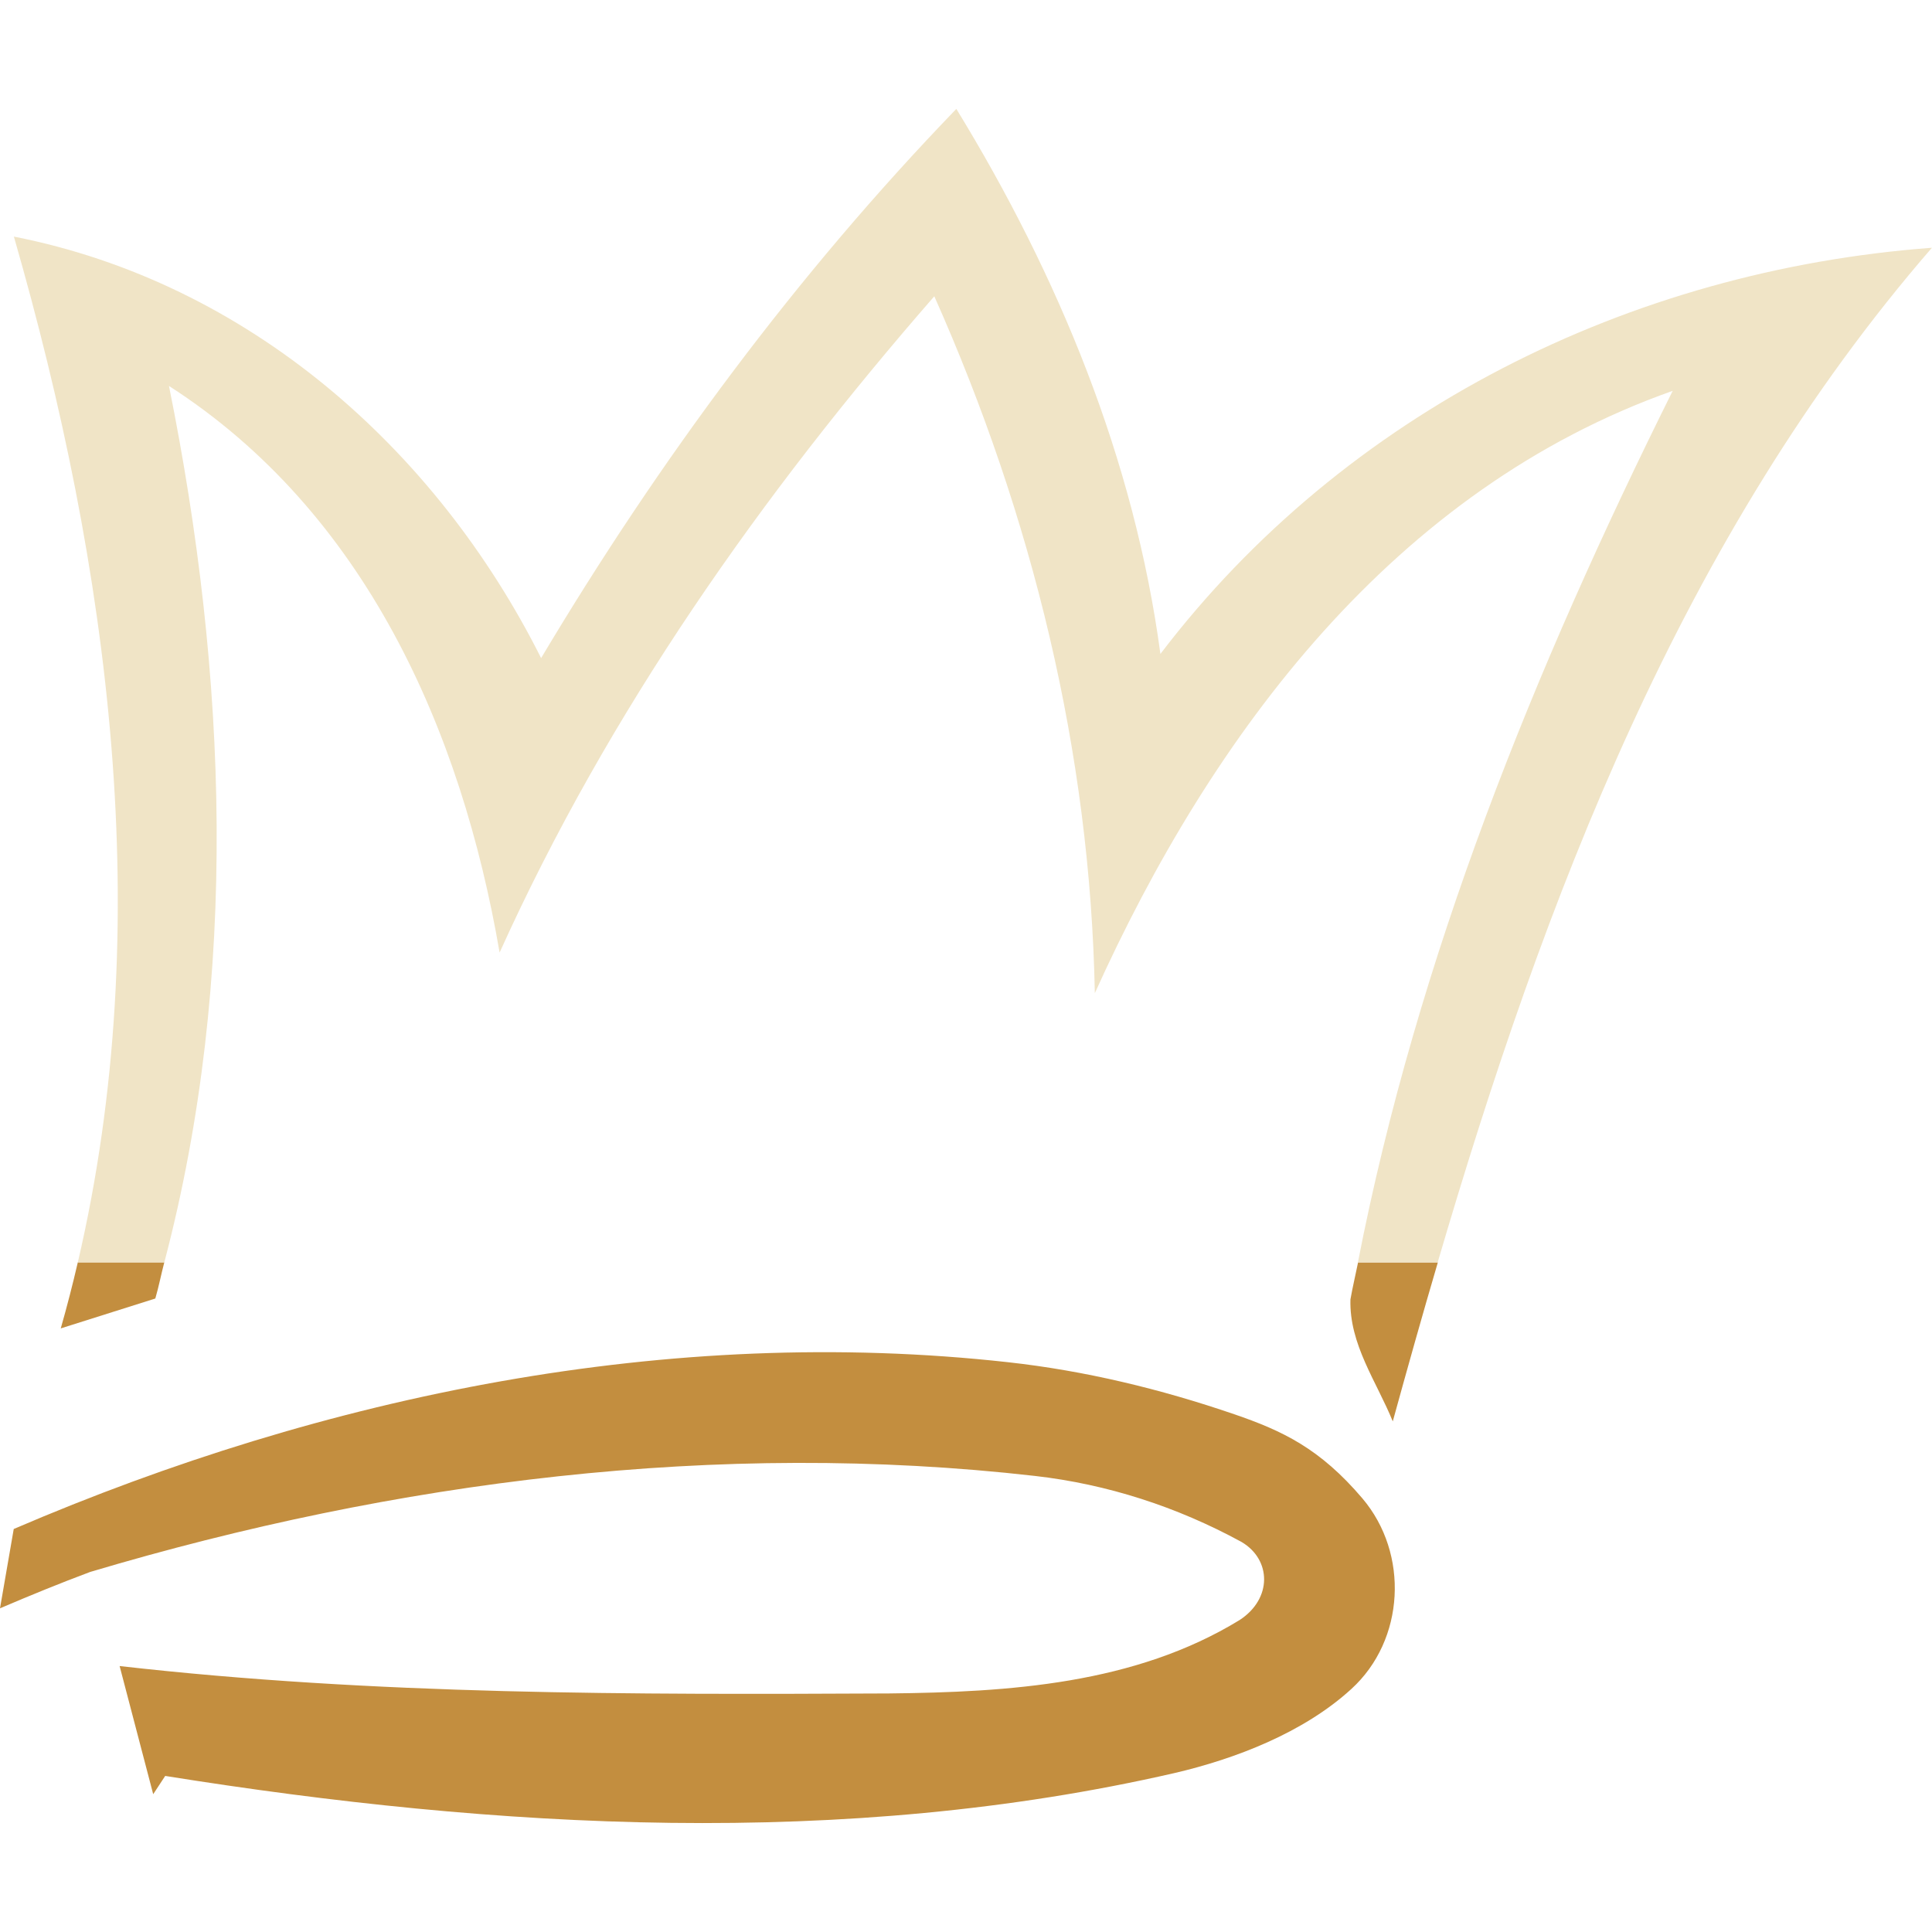
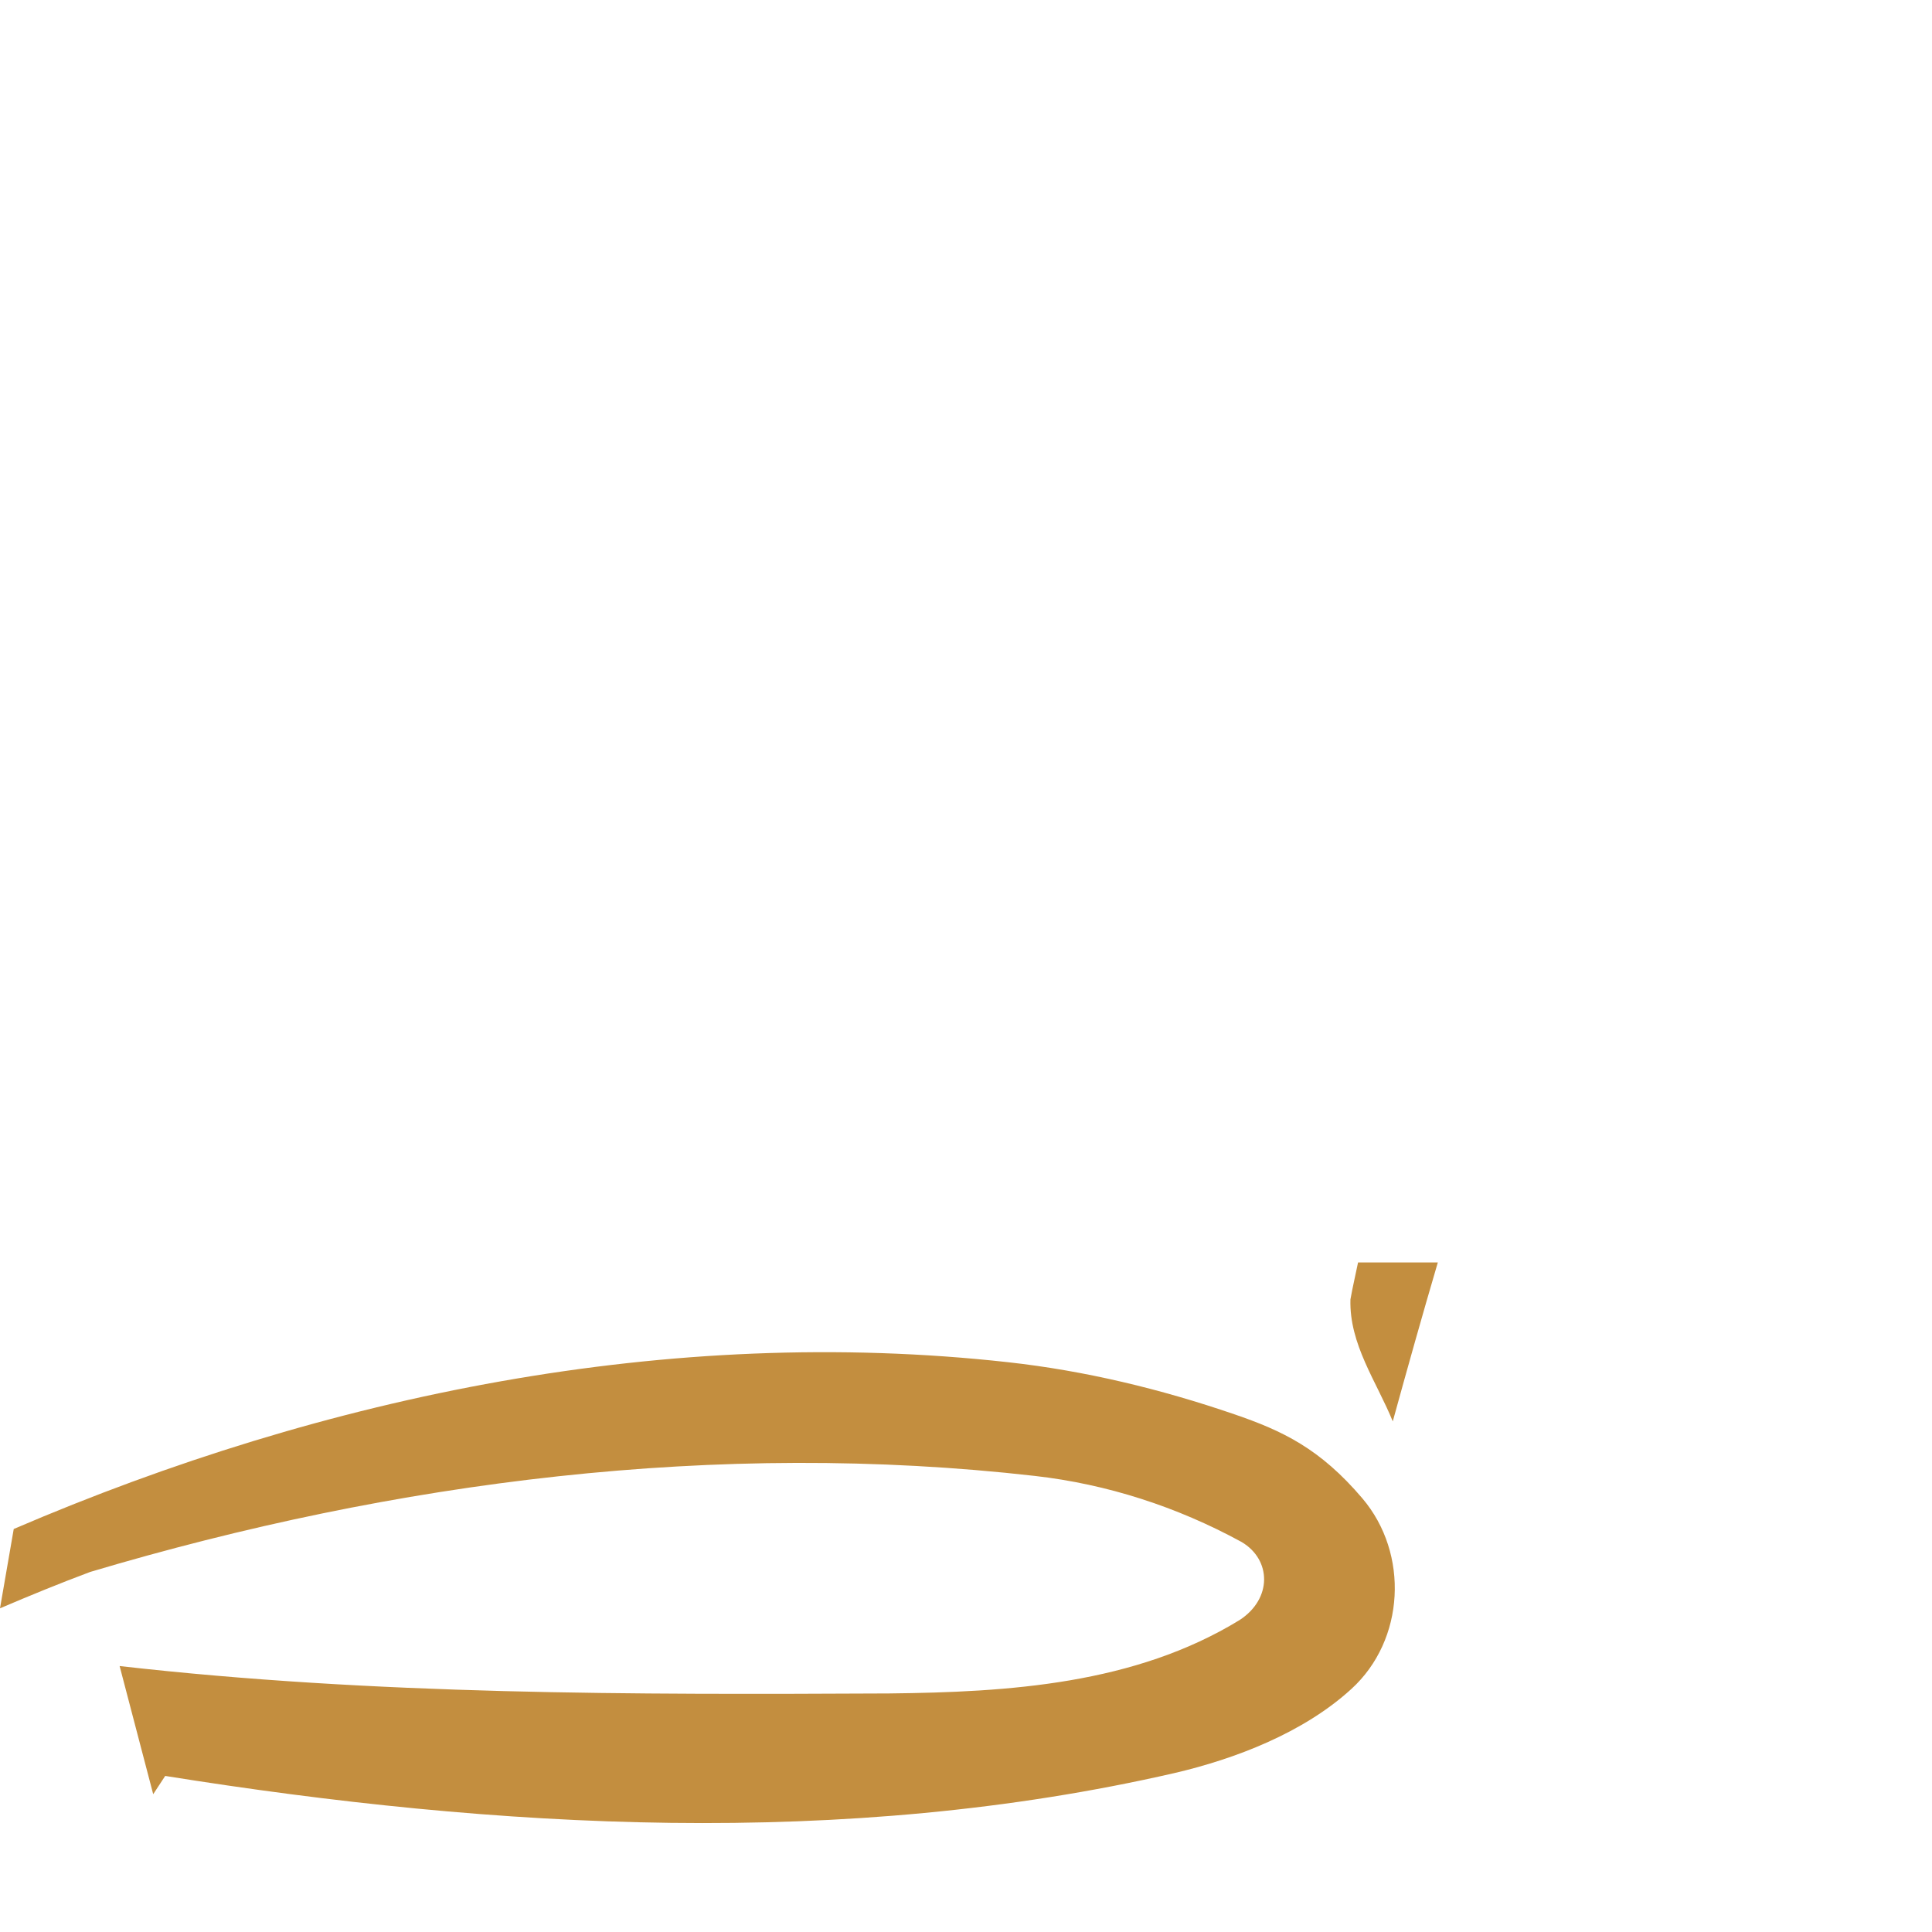
<svg xmlns="http://www.w3.org/2000/svg" version="1.1" id="Layer_1" x="0px" y="0px" viewBox="0 0 256 256" style="enable-background:new 0 0 256 256;" xml:space="preserve">
  <style type="text/css"> .st0{fill:#C38E3F;} .st1{fill:#F0E4C6;} </style>
  <g>
-     <path class="st0" d="M8.05,176.02c3.13-0.99,9.4-2.97,12.53-3.96c0.46-1.58,0.77-3.19,1.19-4.79H10.31 C9.63,170.2,8.88,173.12,8.05,176.02z" />
    <path class="st0" d="M178.94,172.18c-0.17,5.94,3.46,10.88,5.61,16.16c1.93-7,3.9-14.03,5.97-21.06h-10.57 C179.62,168.92,179.23,170.53,178.94,172.18z" />
-     <path class="st1" d="M153.76,86.65c-3.46-25.78-13.52-50.13-27.04-72.22C105.56,36.35,87.31,61.03,71.7,87.2 C57.74,59.39,32.84,37.45,1.84,31.35c12.65,43.98,18.98,90.91,8.47,135.93h11.46c9.97-37.86,8.32-78,0.62-116.14 c26,16.71,38.75,45.62,43.81,75.08c14.4-31.88,34.68-60.68,57.6-86.96c12.97,29.13,20.67,60.41,21.27,92.34 c15.5-34.35,39.69-66.78,76.57-79.81c-18.28,36.71-33.83,75.08-41.71,115.48h10.57c14.13-48.14,32.3-96.17,65.49-134.44 C215.99,35.81,178.22,54.55,153.76,86.65z" />
    <path class="st0" d="M180.52,198.54c-5.6-6.59-10.56-8.95-16.99-11.15c-9.71-3.33-19.75-5.76-29.96-6.89 c-44.82-4.97-90.42,4.34-131.75,22.1L0,213.11c3.98-1.7,7.96-3.33,11.95-4.82c40.45-12.05,83.22-17.51,125.19-12.72 c9.58,1.09,18.84,4.1,27.3,8.71l0.09,0.05c3.93,2.33,4.08,7.49-0.27,10.33c-13.91,8.52-30.62,9.56-46.45,9.73 c-34.02,0.16-68.1,0.22-101.96-3.63c1.48,5.61,2.97,11.32,4.45,16.98l1.59-2.42c44.03,7.04,89.98,9.67,133.73-0.38 c8.03-1.87,17.09-5.33,23.44-11.14C186.17,217.32,186.74,205.86,180.52,198.54z" />
  </g>
</svg>